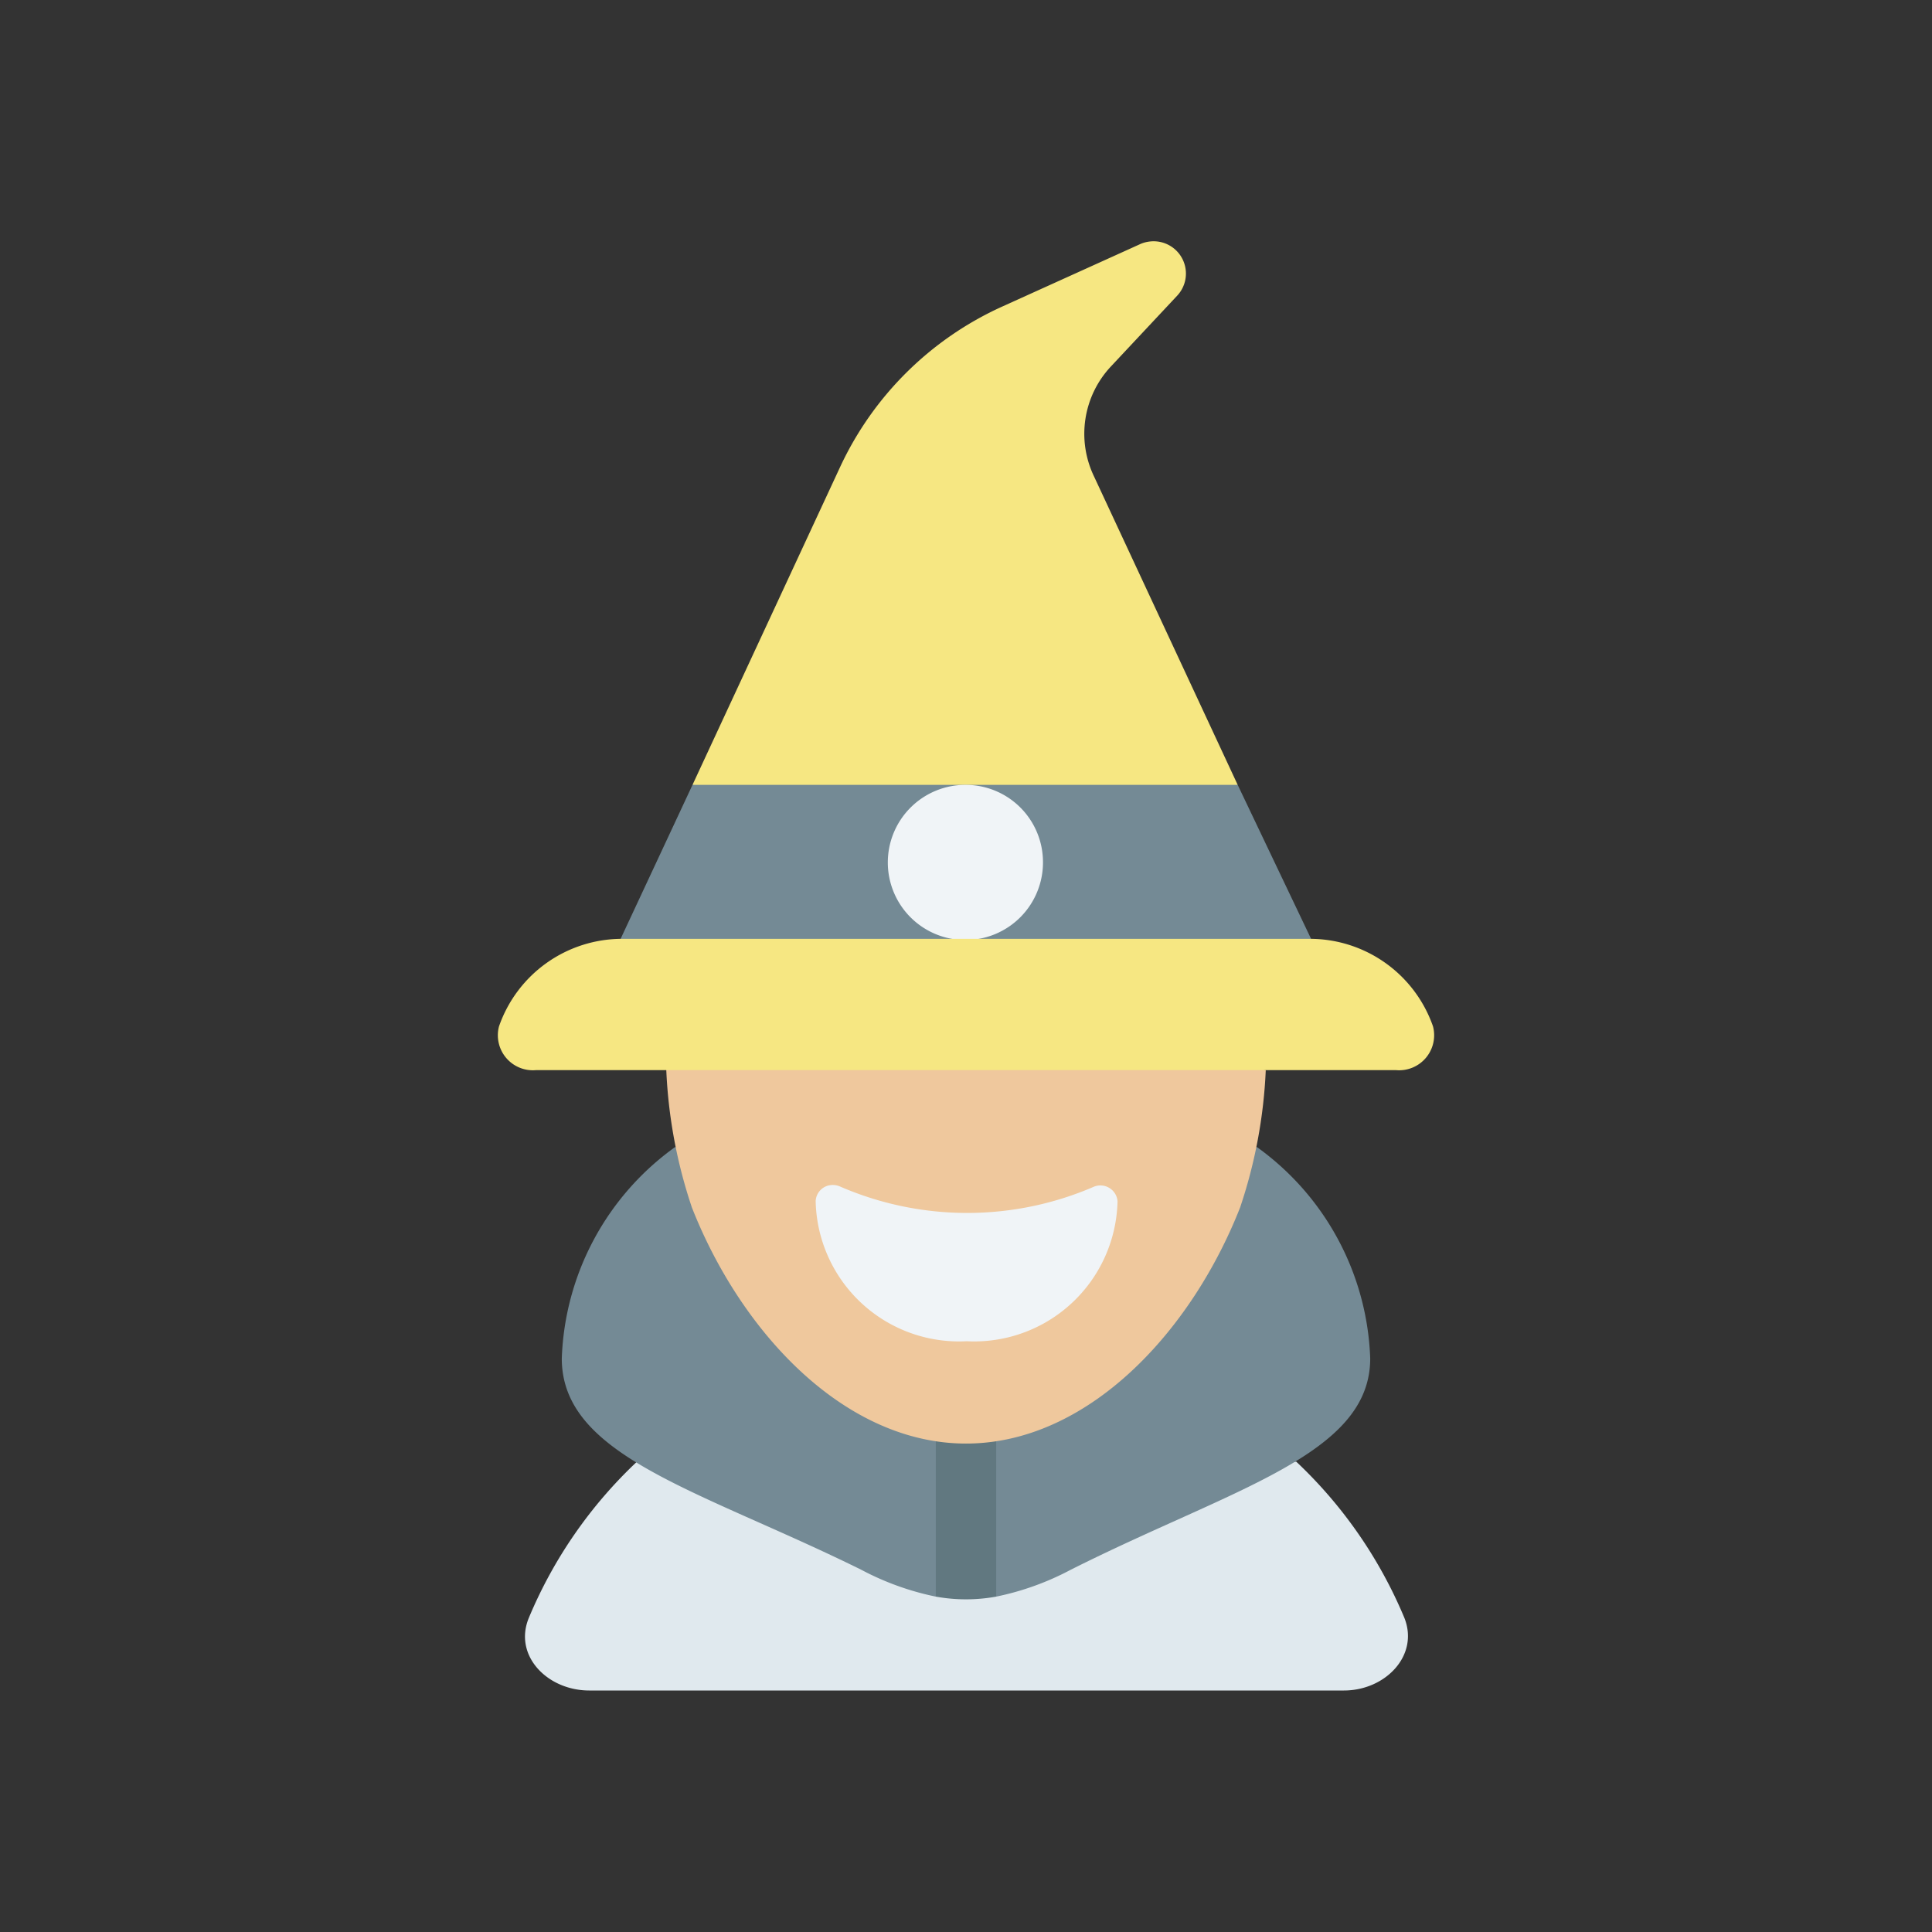
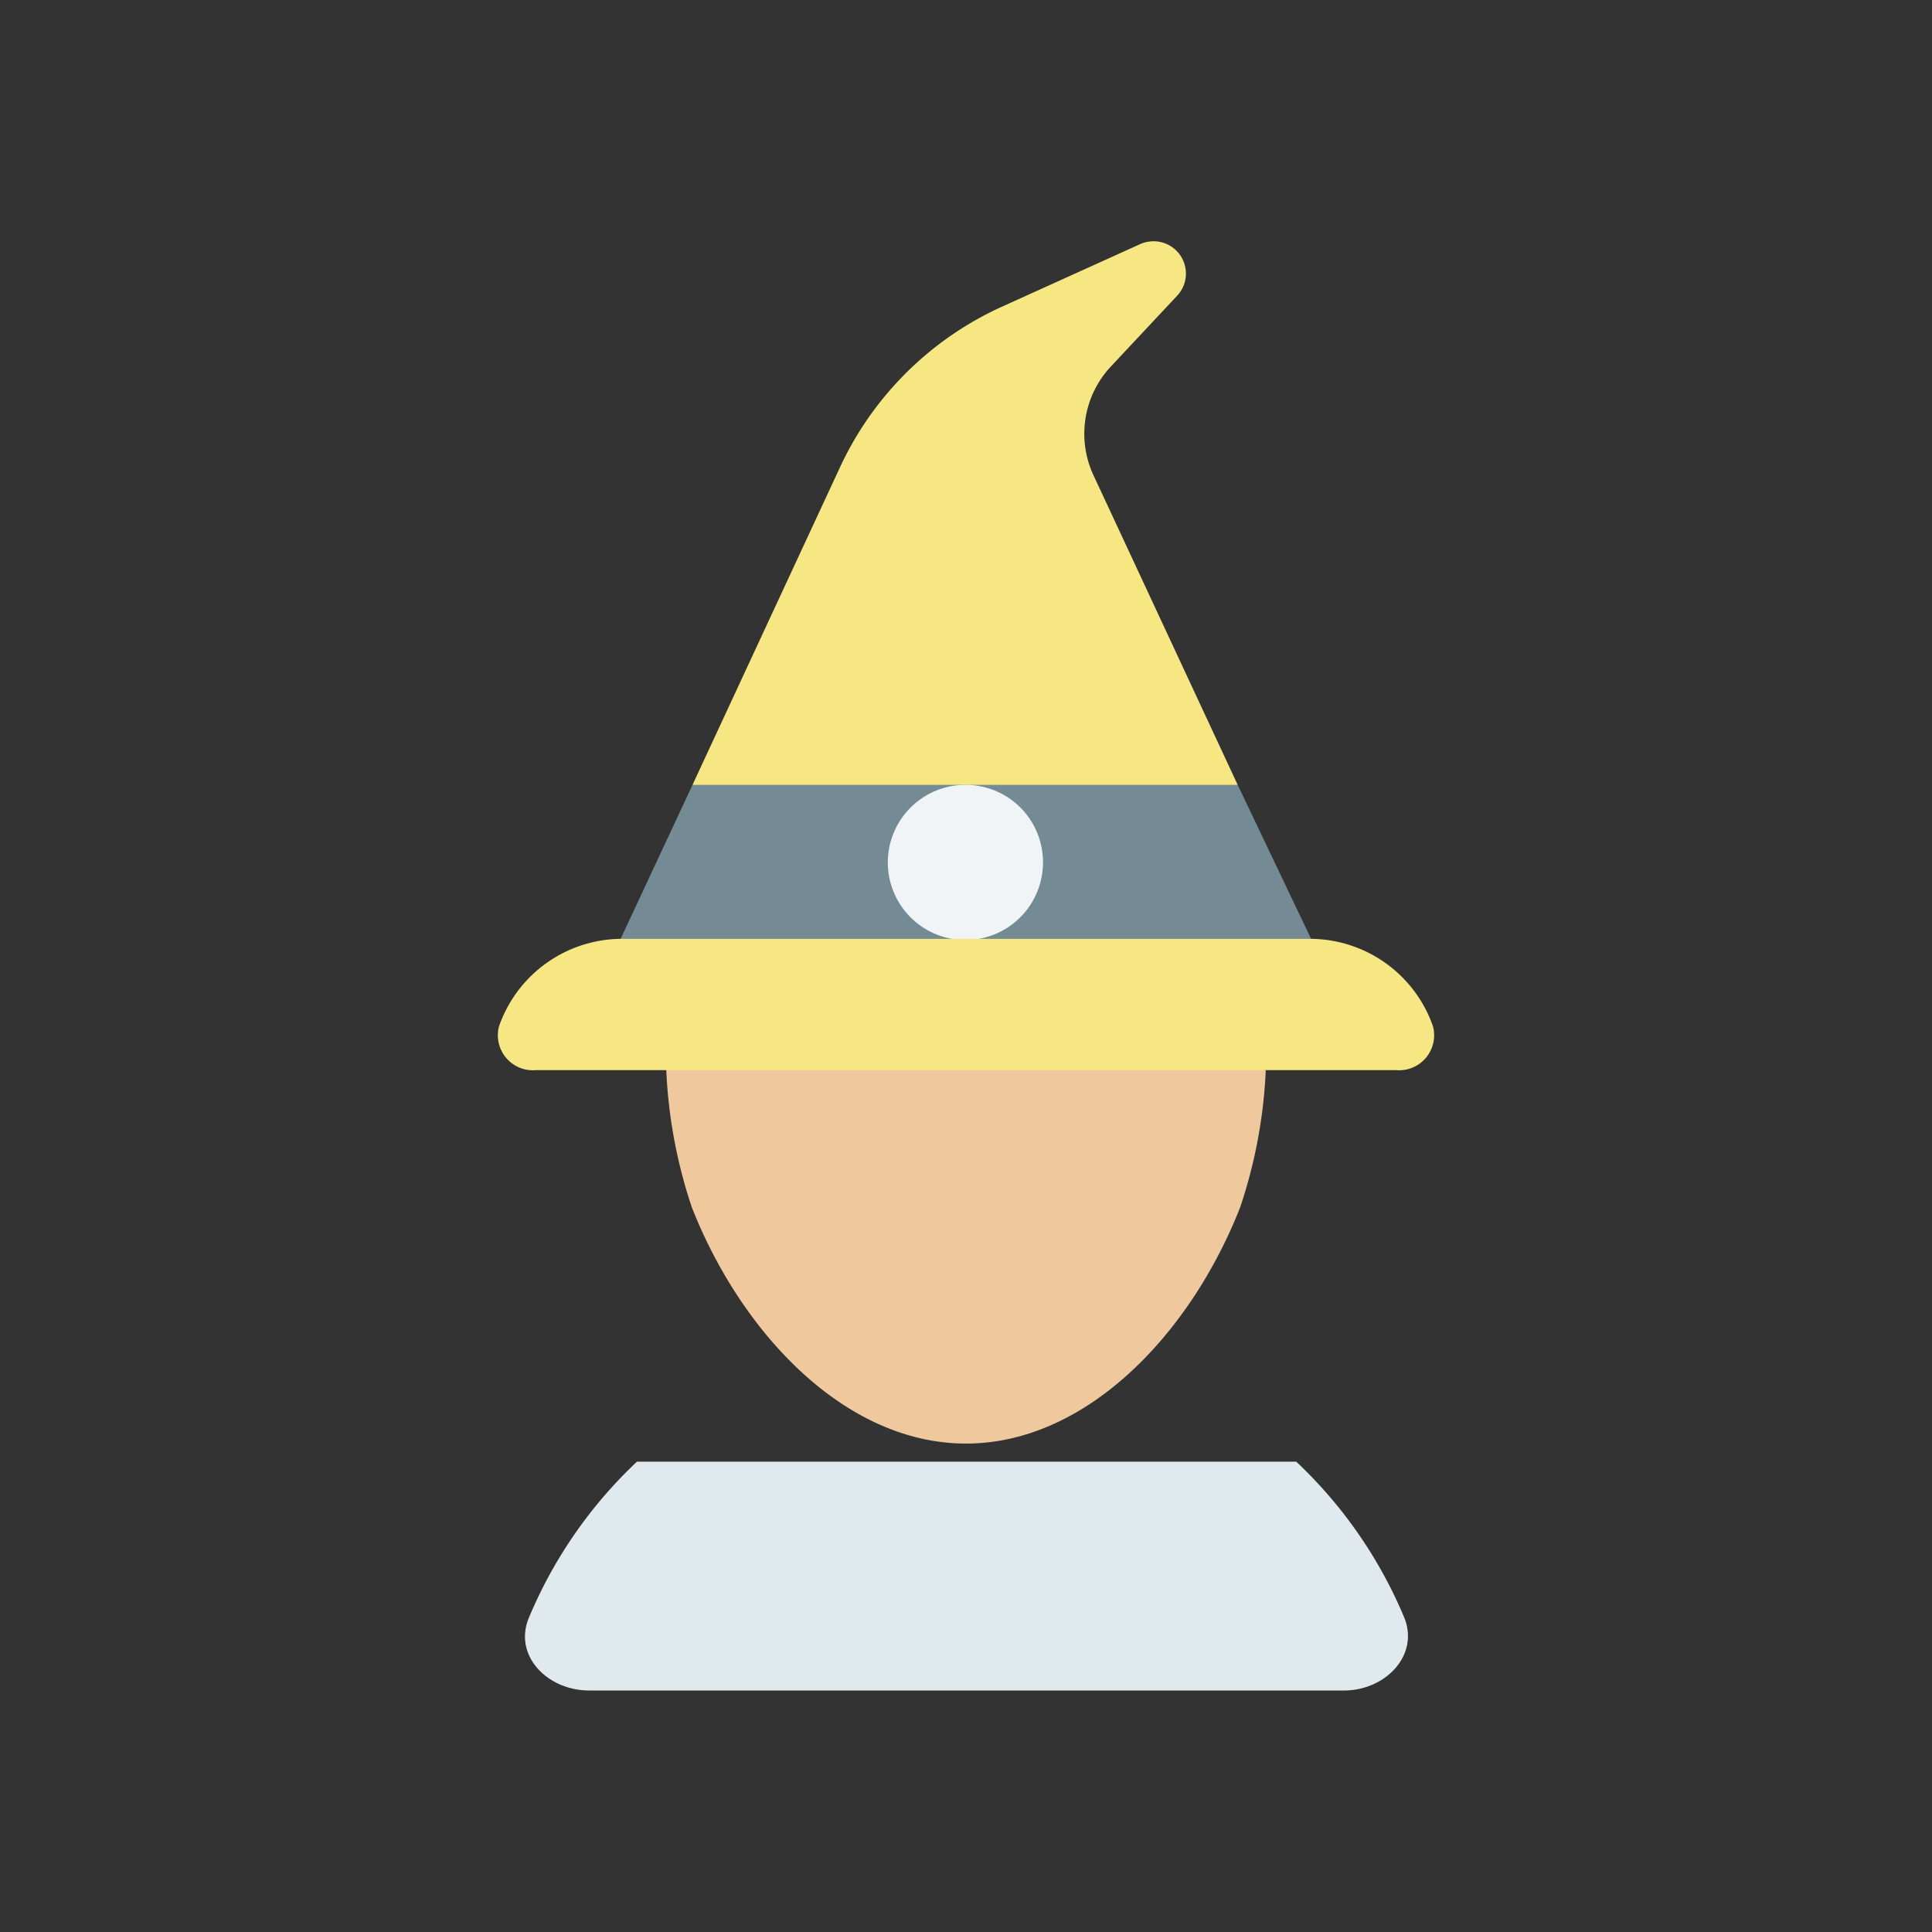
<svg xmlns="http://www.w3.org/2000/svg" width="800px" height="800px" viewBox="0 0 64 64">
  <rect x="0" y="0" width="64" height="64" fill="#333333" stroke="none" />
  <defs>
    <style>.cls-1{fill:#e0e9ee;}.cls-2{fill:#748a95;}.cls-3{fill:#617880;}.cls-4{fill:#efc89d;}.cls-5{fill:#f0f4f7;}.cls-6{fill:#f6e782;}</style>
  </defs>
  <g id="Witch">
    <path class="cls-1" d="M21.1,48.42a15.08,15.08,0,0,0-3.58,5.17c-.52,1.25.61,2.41,2,2.41h25c1.37,0,2.5-1.16,2-2.41a15.08,15.08,0,0,0-3.58-5.17Z" id="path57980-6" />
-     <path class="cls-2" d="M33,52.89A9.18,9.18,0,0,0,35.47,52c5.37-2.7,9.92-3.8,9.92-7a9,9,0,0,0-3.75-7H22.36a9,9,0,0,0-3.75,7c0,3.25,4.55,4.35,9.92,7a9.18,9.18,0,0,0,2.47.89l1-.53Z" id="path56511-7" />
-     <path class="cls-3" d="M32,46.82a1,1,0,0,0-1,1v5.07a5.6,5.6,0,0,0,2,0V47.82A1,1,0,0,0,32,46.82Z" id="path61228" />
    <path class="cls-4" d="M41.93,35.45A16.47,16.47,0,0,1,41.08,40C39.44,44.17,36,47.82,32,47.82S24.56,44.17,22.92,40a16.47,16.47,0,0,1-.85-4.59L32,32.81Z" id="path41635-0" />
-     <path class="cls-5" d="M27.5,39.26a.56.56,0,0,0-.48.53,4.75,4.75,0,0,0,5,4.64,4.75,4.75,0,0,0,5-4.64.57.57,0,0,0-.78-.48,10.57,10.57,0,0,1-8.4,0A.61.61,0,0,0,27.5,39.26Z" id="path185210-8-4" />
    <path class="cls-6" d="M38.09,8a1.08,1.08,0,0,0-.35.1l-4.55,2.06a10.86,10.86,0,0,0-5.36,5.31L22.94,26l9,2.46L41,26,36.24,15.78a3.26,3.26,0,0,1,.56-3.64L39,9.79A1.07,1.07,0,0,0,38.09,8Z" id="rect49460-5" />
    <path class="cls-2" d="M22.94,26l-2.4,5.14,11.46,2,11.45-2L41,26Z" id="path54734-5" />
-     <path class="cls-5" d="M34.55,28.54A2.57,2.57,0,1,1,32,26,2.56,2.56,0,0,1,34.55,28.54Z" id="path54838-4" />
+     <path class="cls-5" d="M34.55,28.54A2.57,2.57,0,1,1,32,26,2.56,2.56,0,0,1,34.55,28.54" id="path54838-4" />
    <path class="cls-6" d="M16.53,34a4.32,4.32,0,0,1,4.09-2.9H43.38A4.32,4.32,0,0,1,47.47,34a1.16,1.16,0,0,1-1.22,1.45H17.75A1.16,1.16,0,0,1,16.53,34Z" id="rect40308-61" />
  </g>
</svg>